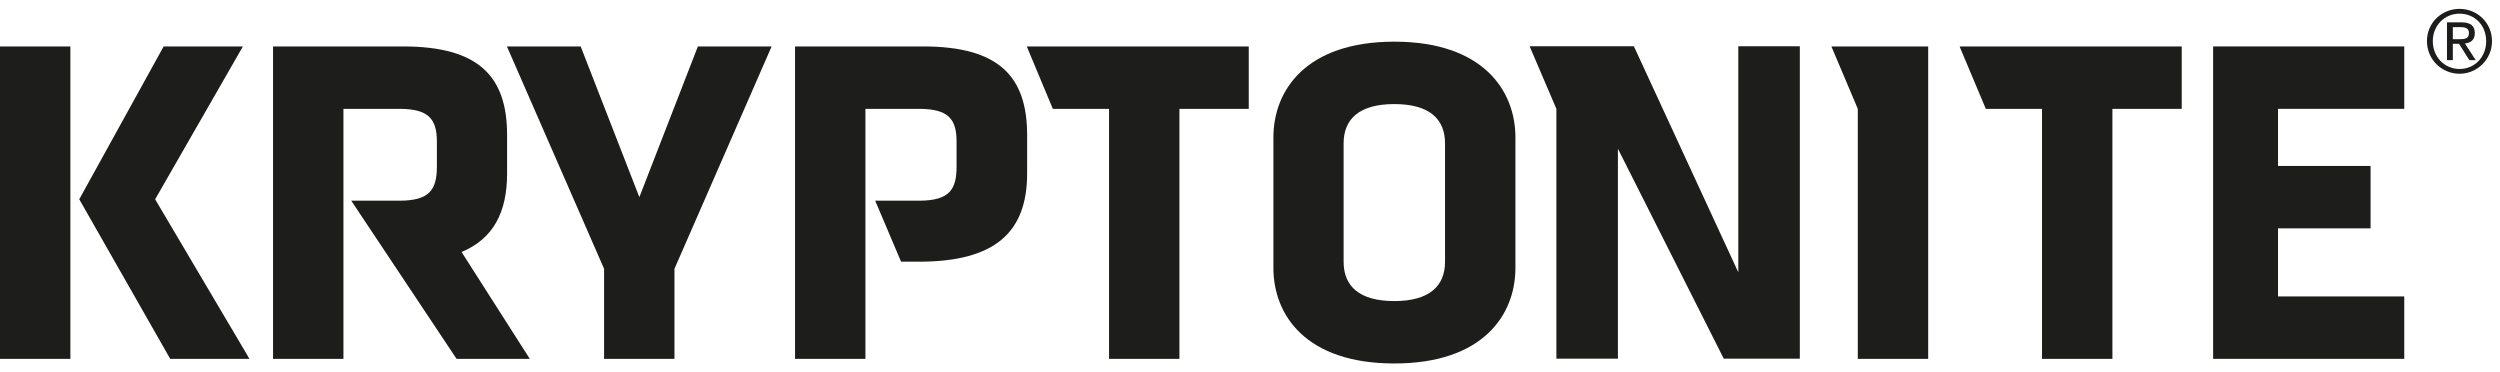
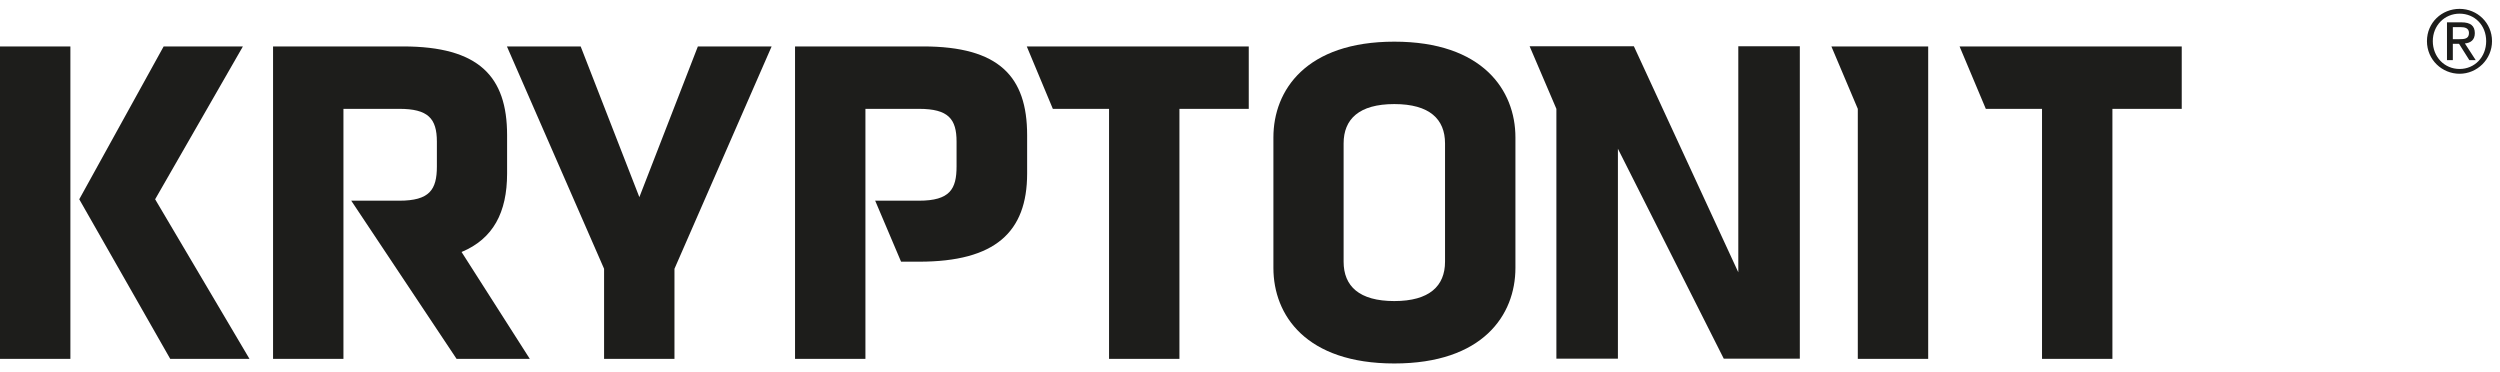
<svg xmlns="http://www.w3.org/2000/svg" fill="none" height="21" viewBox="0 0 141 21" width="141">
  <clipPath id="a">
    <path d="m0 .5h140.56v20h-140.56z" />
  </clipPath>
  <g clip-path="url(#a)" fill="#1d1d1b">
    <path d="m138.72.5c1 0 1.83.79 1.83 1.82s-.84 1.84-1.83 1.84-1.84-.79-1.84-1.84.84-1.82 1.84-1.82zm0 3.39c.85 0 1.5-.67 1.5-1.57s-.65-1.55-1.5-1.55-1.51.67-1.51 1.55.65 1.57 1.51 1.57zm-.71-2.63h.82c.51 0 .75.2.75.61 0 .39-.24.55-.56.58l.61.94h-.36l-.58-.92h-.35v.92h-.33zm.33.95h.35c.29 0 .56-.01.56-.35 0-.28-.24-.33-.47-.33h-.44z" />
    <path d="m0 2.619h3.97v17.62h-3.97zm4.47 8.62 4.76-8.62h4.47l-4.95 8.62 5.32 9h-4.47z" />
    <path d="m38.04 15.159v5.08h-3.97v-5.08l-5.48-12.54h4.16l3.31 8.5 3.3-8.5h4.16z" />
    <path d="m85.47 15.11c0 2.67-1.85 5.39-6.83 5.39s-6.82-2.72-6.82-5.39v-7.36c0-2.67 1.85-5.4 6.82-5.4s6.83 2.73 6.83 5.4zm-3.97-7.02c0-1.37-.87-2.22-2.86-2.22s-2.86.85-2.86 2.22v6.67c0 1.38.88 2.22 2.86 2.22s2.86-.85 2.86-2.22z" />
    <path d="m119.14 6.139v14.1h-3.97v-14.1h-3.17l-1.48-3.52h12.53v3.52z" />
    <path d="m66.52 6.139v14.1h-3.97v-14.1h-3.17l-1.47-3.52h12.52v3.52z" />
-     <path d="m124.82 20.239v-17.62h10.78v3.52h-7.12v3.22h5.22v3.52h-5.22v3.84h7.12v3.52z" />
    <path d="m26.04 14.209c1.77-.74 2.56-2.22 2.56-4.42v-2.17c0-3.31-1.59-5-5.87-5h-7.33v17.62h3.97v-14.1h3.15c1.61 0 2.12.53 2.12 1.85v1.4c0 1.32-.42 1.93-2.12 1.93h-2.71l5.94 8.92h4.13l-3.85-6.03z" />
    <path d="m52.04 2.619h-7.2v17.62h3.97v-14.1h3.02c1.67 0 2.12.58 2.12 1.85v1.4c0 1.27-.37 1.93-2.12 1.93h-2.47l1.46 3.44h1.02c4.28 0 6.09-1.66 6.09-4.97v-2.17c0-3.31-1.59-5-5.87-5" />
    <path d="m103.29 2.619 1.49 3.52v14.1h3.97v-17.62z" />
    <path d="m101.51 20.229h-4.29l-5.97-11.84v11.84h-3.47v-14.09l-1.51-3.53h5.88l5.89 12.75v-12.75h.09 3.38z" />
  </g>
</svg>